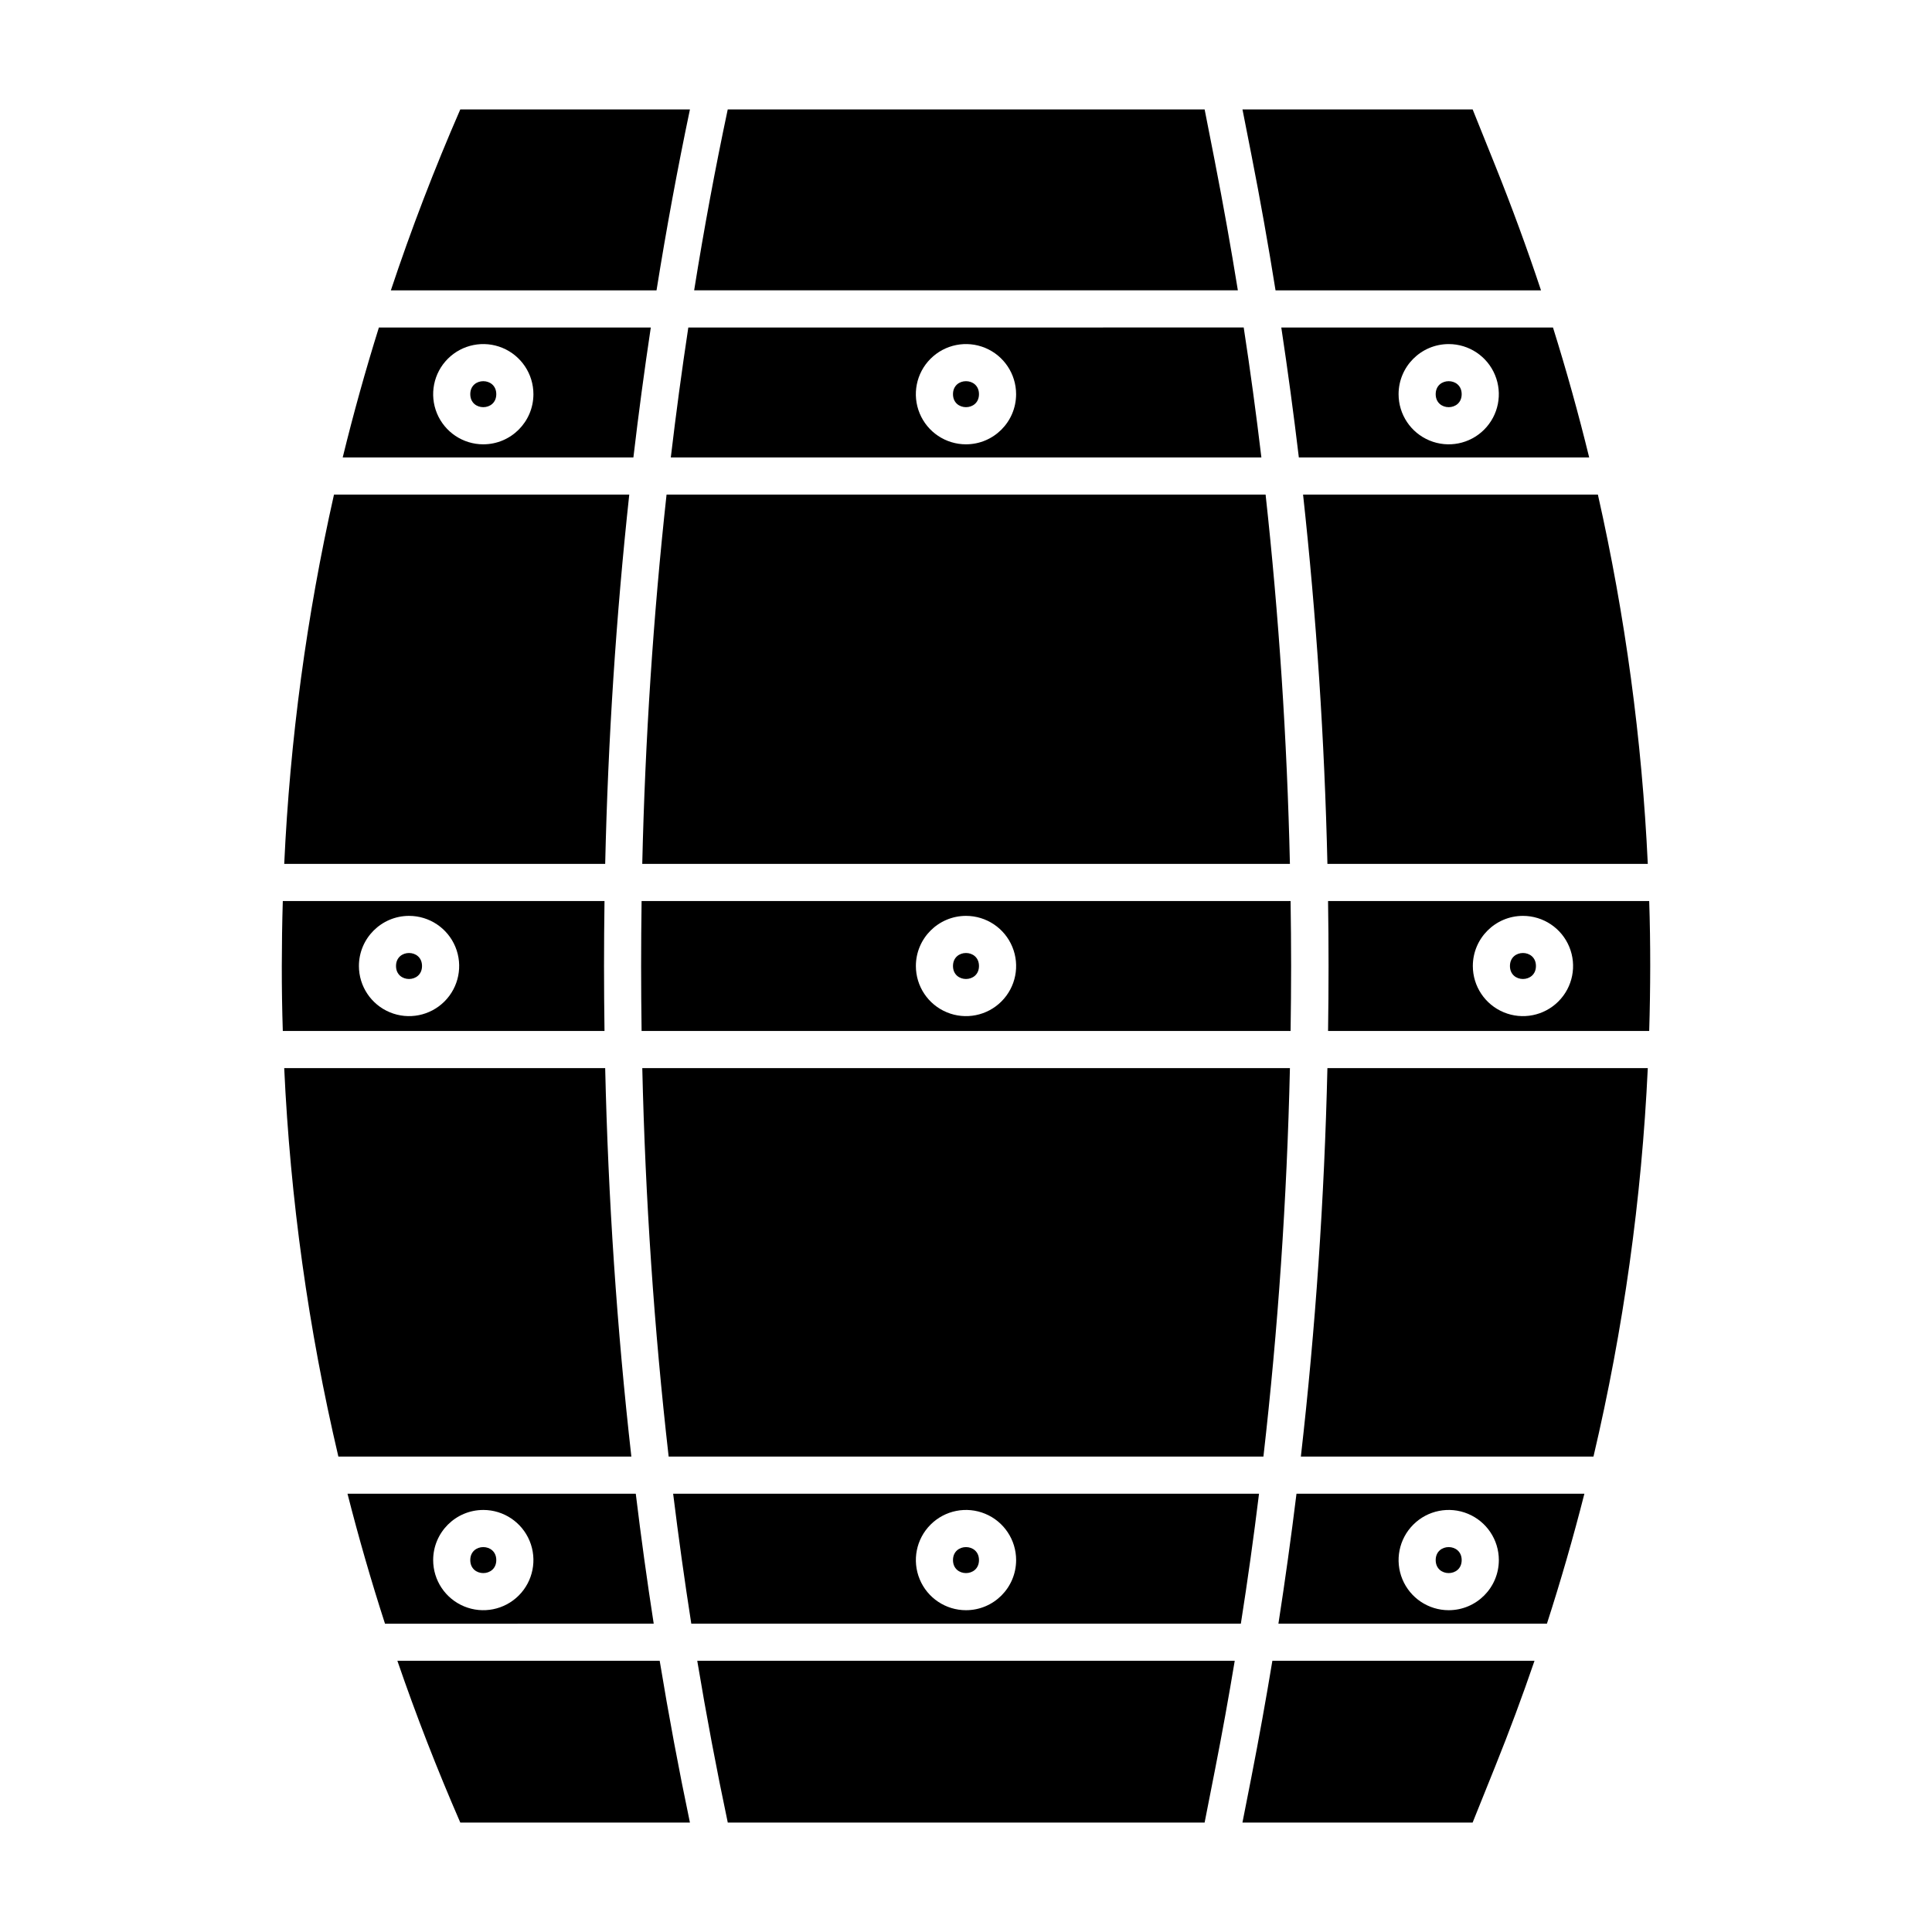
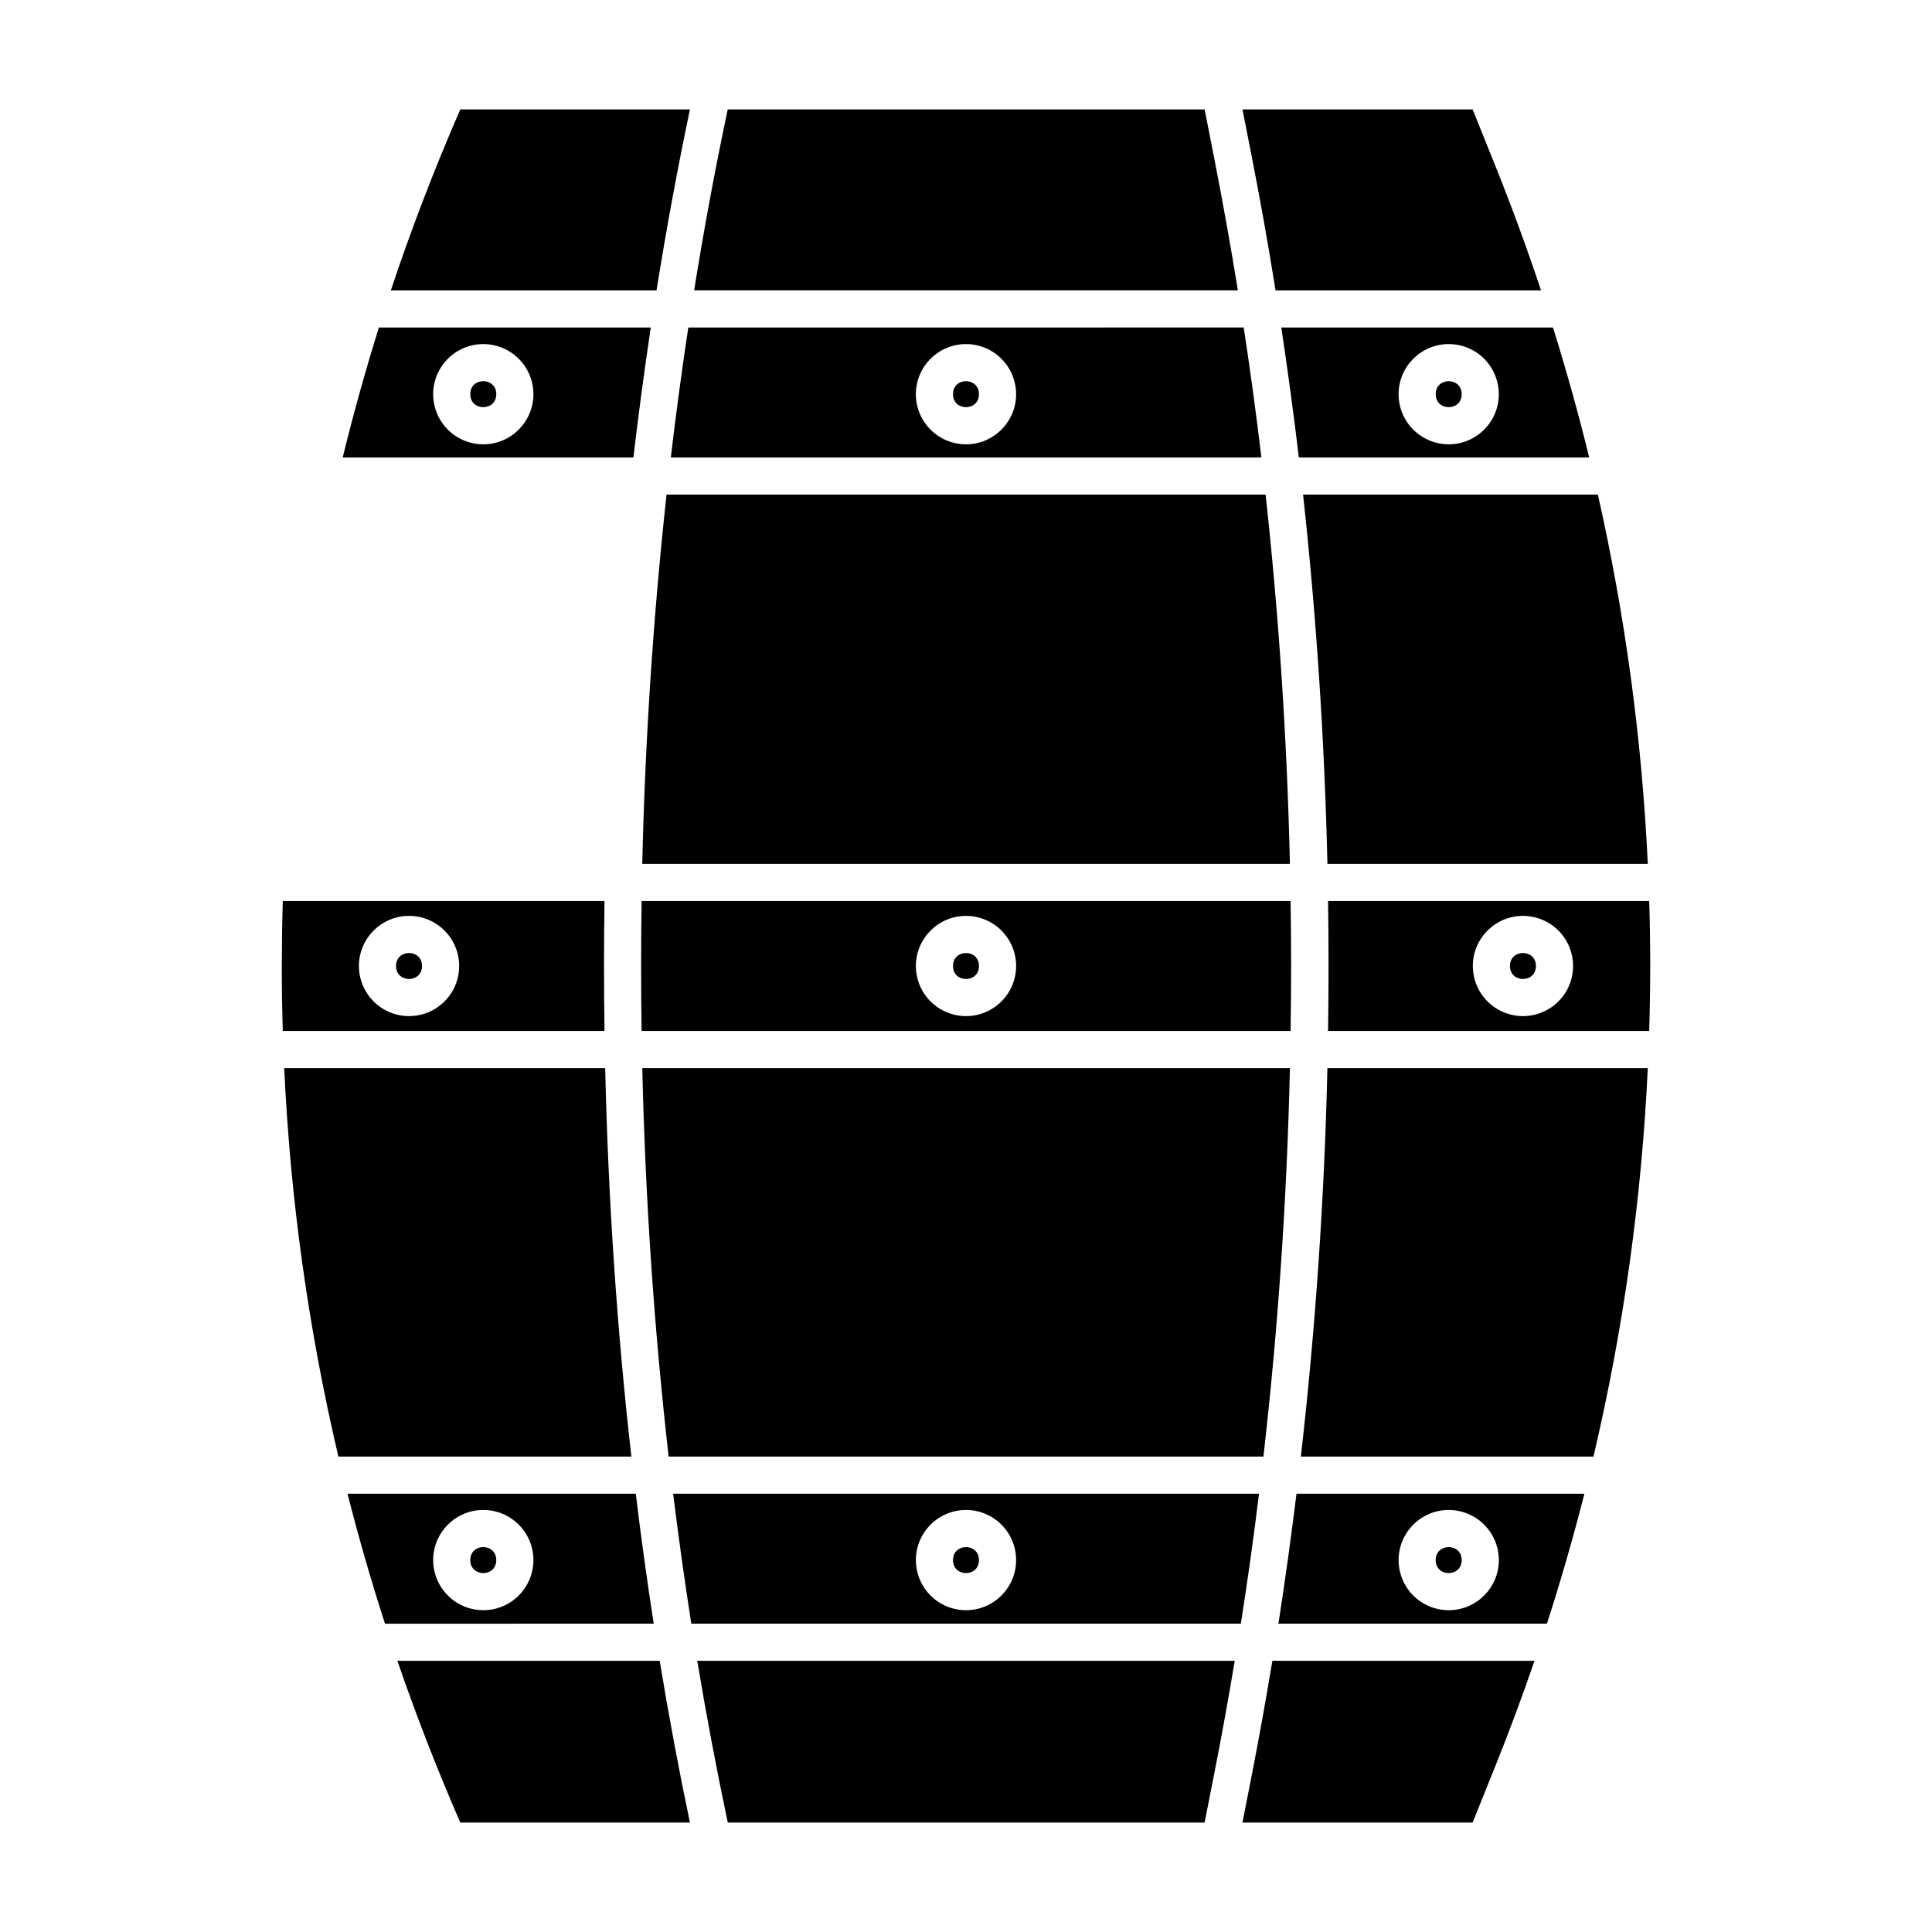
<svg xmlns="http://www.w3.org/2000/svg" fill="#000000" width="800px" height="800px" version="1.1" viewBox="144 144 512 512">
  <g>
-     <path d="m310.76 275.07h-78.25c-7.246 32.176-11.66 64.926-13.188 97.871h85.059c0.75-32.863 2.887-65.609 6.379-97.871z" />
    <path d="m316.47 230.79h-72.059c-3.566 11.395-6.762 22.875-9.59 34.441h77.035c1.359-11.559 2.898-23.039 4.613-34.441zm-44.395 30.961c-5.371 0-10.215-3.238-12.273-8.199-2.055-4.965-0.918-10.68 2.879-14.477 3.801-3.801 9.516-4.938 14.477-2.883 4.965 2.059 8.203 6.902 8.203 12.273-0.008 7.336-5.953 13.277-13.285 13.285z" />
    <path d="m255.84 400c0 4.59-6.891 4.59-6.891 0 0-4.594 6.891-4.594 6.891 0" />
    <path d="m275.52 248.46c0 4.594-6.891 4.594-6.891 0 0-4.59 6.891-4.59 6.891 0" />
    <path d="m488.21 265.23h76.941c-2.828-11.562-6.023-23.043-9.594-34.441h-72c1.723 11.414 3.273 22.895 4.652 34.441zm39.711-30.047c5.375 0 10.219 3.234 12.273 8.199 2.055 4.965 0.922 10.676-2.879 14.477s-9.512 4.938-14.477 2.879c-4.965-2.055-8.199-6.898-8.199-12.273 0.008-7.332 5.949-13.273 13.281-13.281z" />
    <path d="m219.32 427.06c1.605 34.688 6.41 69.148 14.352 102.95h77.645c-3.832-33.902-6.144-68.367-6.938-102.95z" />
    <path d="m304.2 417.22c-0.168-11.48-0.168-22.961 0-34.441h-85.254c-0.172 5.727-0.258 11.469-0.266 17.219-0.008 5.754 0.082 11.496 0.266 17.223zm-51.797-30.504c5.371 0 10.215 3.234 12.273 8.199 2.055 4.965 0.918 10.68-2.879 14.477-3.801 3.801-9.516 4.938-14.477 2.879-4.965-2.055-8.203-6.898-8.203-12.27 0.008-7.336 5.953-13.277 13.285-13.285z" />
    <path d="m314.21 372.94h171.63c-0.758-33.082-2.922-65.762-6.445-97.871h-158.75c-3.527 32.254-5.68 65.008-6.441 97.871z" />
    <path d="m314.03 417.22h171.99c0.082-5.731 0.141-11.469 0.141-17.219s-0.059-11.488-0.141-17.219l-171.99-0.004c-0.168 11.48-0.168 22.961 0 34.441zm85.973-30.504c5.371 0 10.215 3.234 12.27 8.199 2.059 4.965 0.922 10.68-2.879 14.477-3.797 3.801-9.512 4.938-14.477 2.879-4.965-2.055-8.199-6.898-8.199-12.27 0.008-7.336 5.949-13.277 13.285-13.285z" />
    <path d="m403.44 248.46c0 4.594-6.887 4.594-6.887 0 0-4.59 6.887-4.59 6.887 0" />
    <path d="m275.52 557.44c0 4.594-6.891 4.594-6.891 0 0-4.59 6.891-4.59 6.891 0" />
    <path d="m326.41 230.79c-1.727 11.398-3.273 22.879-4.641 34.441l156.51-0.004c-1.379-11.566-2.938-23.047-4.684-34.441zm73.586 30.961c-5.375 0-10.219-3.238-12.273-8.199-2.059-4.965-0.922-10.68 2.879-14.477 3.801-3.801 9.512-4.938 14.477-2.883 4.965 2.059 8.199 6.902 8.199 12.273-0.008 7.336-5.949 13.277-13.281 13.285z" />
    <path d="m466 187.05-2.762-14.055h-126.38c-3.34 15.754-6.309 31.738-8.902 47.949h144.09c-1.844-11.391-3.859-22.688-6.051-33.895z" />
    <path d="m482.03 220.95h70.355c-3.688-11.09-7.727-22.094-12.109-33.008l-6.008-14.941h-61l2.391 12.156c2.328 11.832 4.449 23.766 6.371 35.793z" />
    <path d="m326.84 173h-60.859c-6.879 15.781-13.012 31.766-18.402 47.949h70.406c2.594-16.191 5.543-32.172 8.855-47.949z" />
    <path d="m249.31 584.13c4.961 14.445 10.52 28.734 16.672 42.867h60.855c-2.961-14.109-5.629-28.398-8.012-42.867z" />
    <path d="m563.88 539.85h-76.297c-1.422 11.547-3.019 23.027-4.789 34.441h71.156c3.68-11.395 6.988-22.875 9.93-34.441zm-35.957 30.871c-5.371 0-10.215-3.234-12.273-8.199-2.055-4.965-0.918-10.68 2.883-14.477 3.797-3.801 9.512-4.938 14.477-2.879 4.961 2.055 8.199 6.898 8.199 12.27-0.008 7.336-5.949 13.277-13.285 13.285z" />
    <path d="m580.68 427.06h-84.902c-0.801 34.543-3.16 68.98-7.035 102.95h77.543c7.949-33.805 12.77-68.266 14.395-102.95z" />
    <path d="m495.78 372.94h84.902c-1.543-32.945-5.969-65.695-13.227-97.871h-78.129c3.531 32.32 5.691 65.051 6.453 97.871z" />
    <path d="m317.24 574.29c-1.766-11.395-3.352-22.875-4.754-34.441l-76.395 0.004c2.941 11.566 6.254 23.047 9.938 34.441zm-45.16-30.137c5.371 0 10.215 3.234 12.273 8.199 2.055 4.965 0.918 10.676-2.879 14.477-3.801 3.801-9.516 4.938-14.477 2.879-4.965-2.055-8.203-6.898-8.203-12.273 0.012-7.332 5.953-13.273 13.285-13.281z" />
    <path d="m495.95 417.22h85.105c0.172-5.731 0.262-11.469 0.27-17.219 0.004-5.754-0.082-11.492-0.27-17.223h-85.105c0.172 11.48 0.172 22.961 0 34.441zm51.648-30.504c5.375 0 10.219 3.234 12.273 8.199 2.059 4.965 0.922 10.68-2.879 14.477-3.801 3.801-9.512 4.938-14.477 2.879-4.965-2.055-8.199-6.898-8.199-12.27 0.008-7.336 5.949-13.277 13.281-13.285z" />
    <path d="m403.44 400c0 4.59-6.887 4.59-6.887 0 0-4.594 6.887-4.594 6.887 0" />
    <path d="m551.04 400c0 4.59-6.887 4.59-6.887 0 0-4.594 6.887-4.594 6.887 0" />
    <path d="m531.36 557.44c0 4.594-6.887 4.594-6.887 0 0-4.59 6.887-4.59 6.887 0" />
    <path d="m328.78 584.13c2.406 14.457 5.102 28.746 8.086 42.867h126.37l2.762-14.055c1.875-9.531 3.613-19.137 5.219-28.812z" />
    <path d="m403.44 557.44c0 4.594-6.887 4.594-6.887 0 0-4.59 6.887-4.59 6.887 0" />
    <path d="m550.66 584.13h-69.469c-1.707 10.305-3.551 20.543-5.539 30.711l-2.391 12.156h61l6.008-14.941c3.719-9.242 7.18-18.551 10.391-27.926z" />
    <path d="m478.82 530.01c3.863-33.738 6.223-68.125 7.023-102.95h-171.63c0.801 34.59 3.125 69.059 6.988 102.95z" />
    <path d="m531.36 248.46c0 4.594-6.887 4.594-6.887 0 0-4.59 6.887-4.59 6.887 0" />
    <path d="m477.65 539.85h-155.26c1.426 11.559 3.027 23.039 4.809 34.441h145.64c1.793-11.391 3.398-22.871 4.816-34.441zm-77.648 30.871c-5.375 0-10.219-3.234-12.273-8.199-2.059-4.965-0.922-10.68 2.879-14.477 3.801-3.801 9.512-4.938 14.477-2.879 4.965 2.055 8.199 6.898 8.199 12.27-0.008 7.336-5.949 13.277-13.281 13.285z" />
  </g>
</svg>